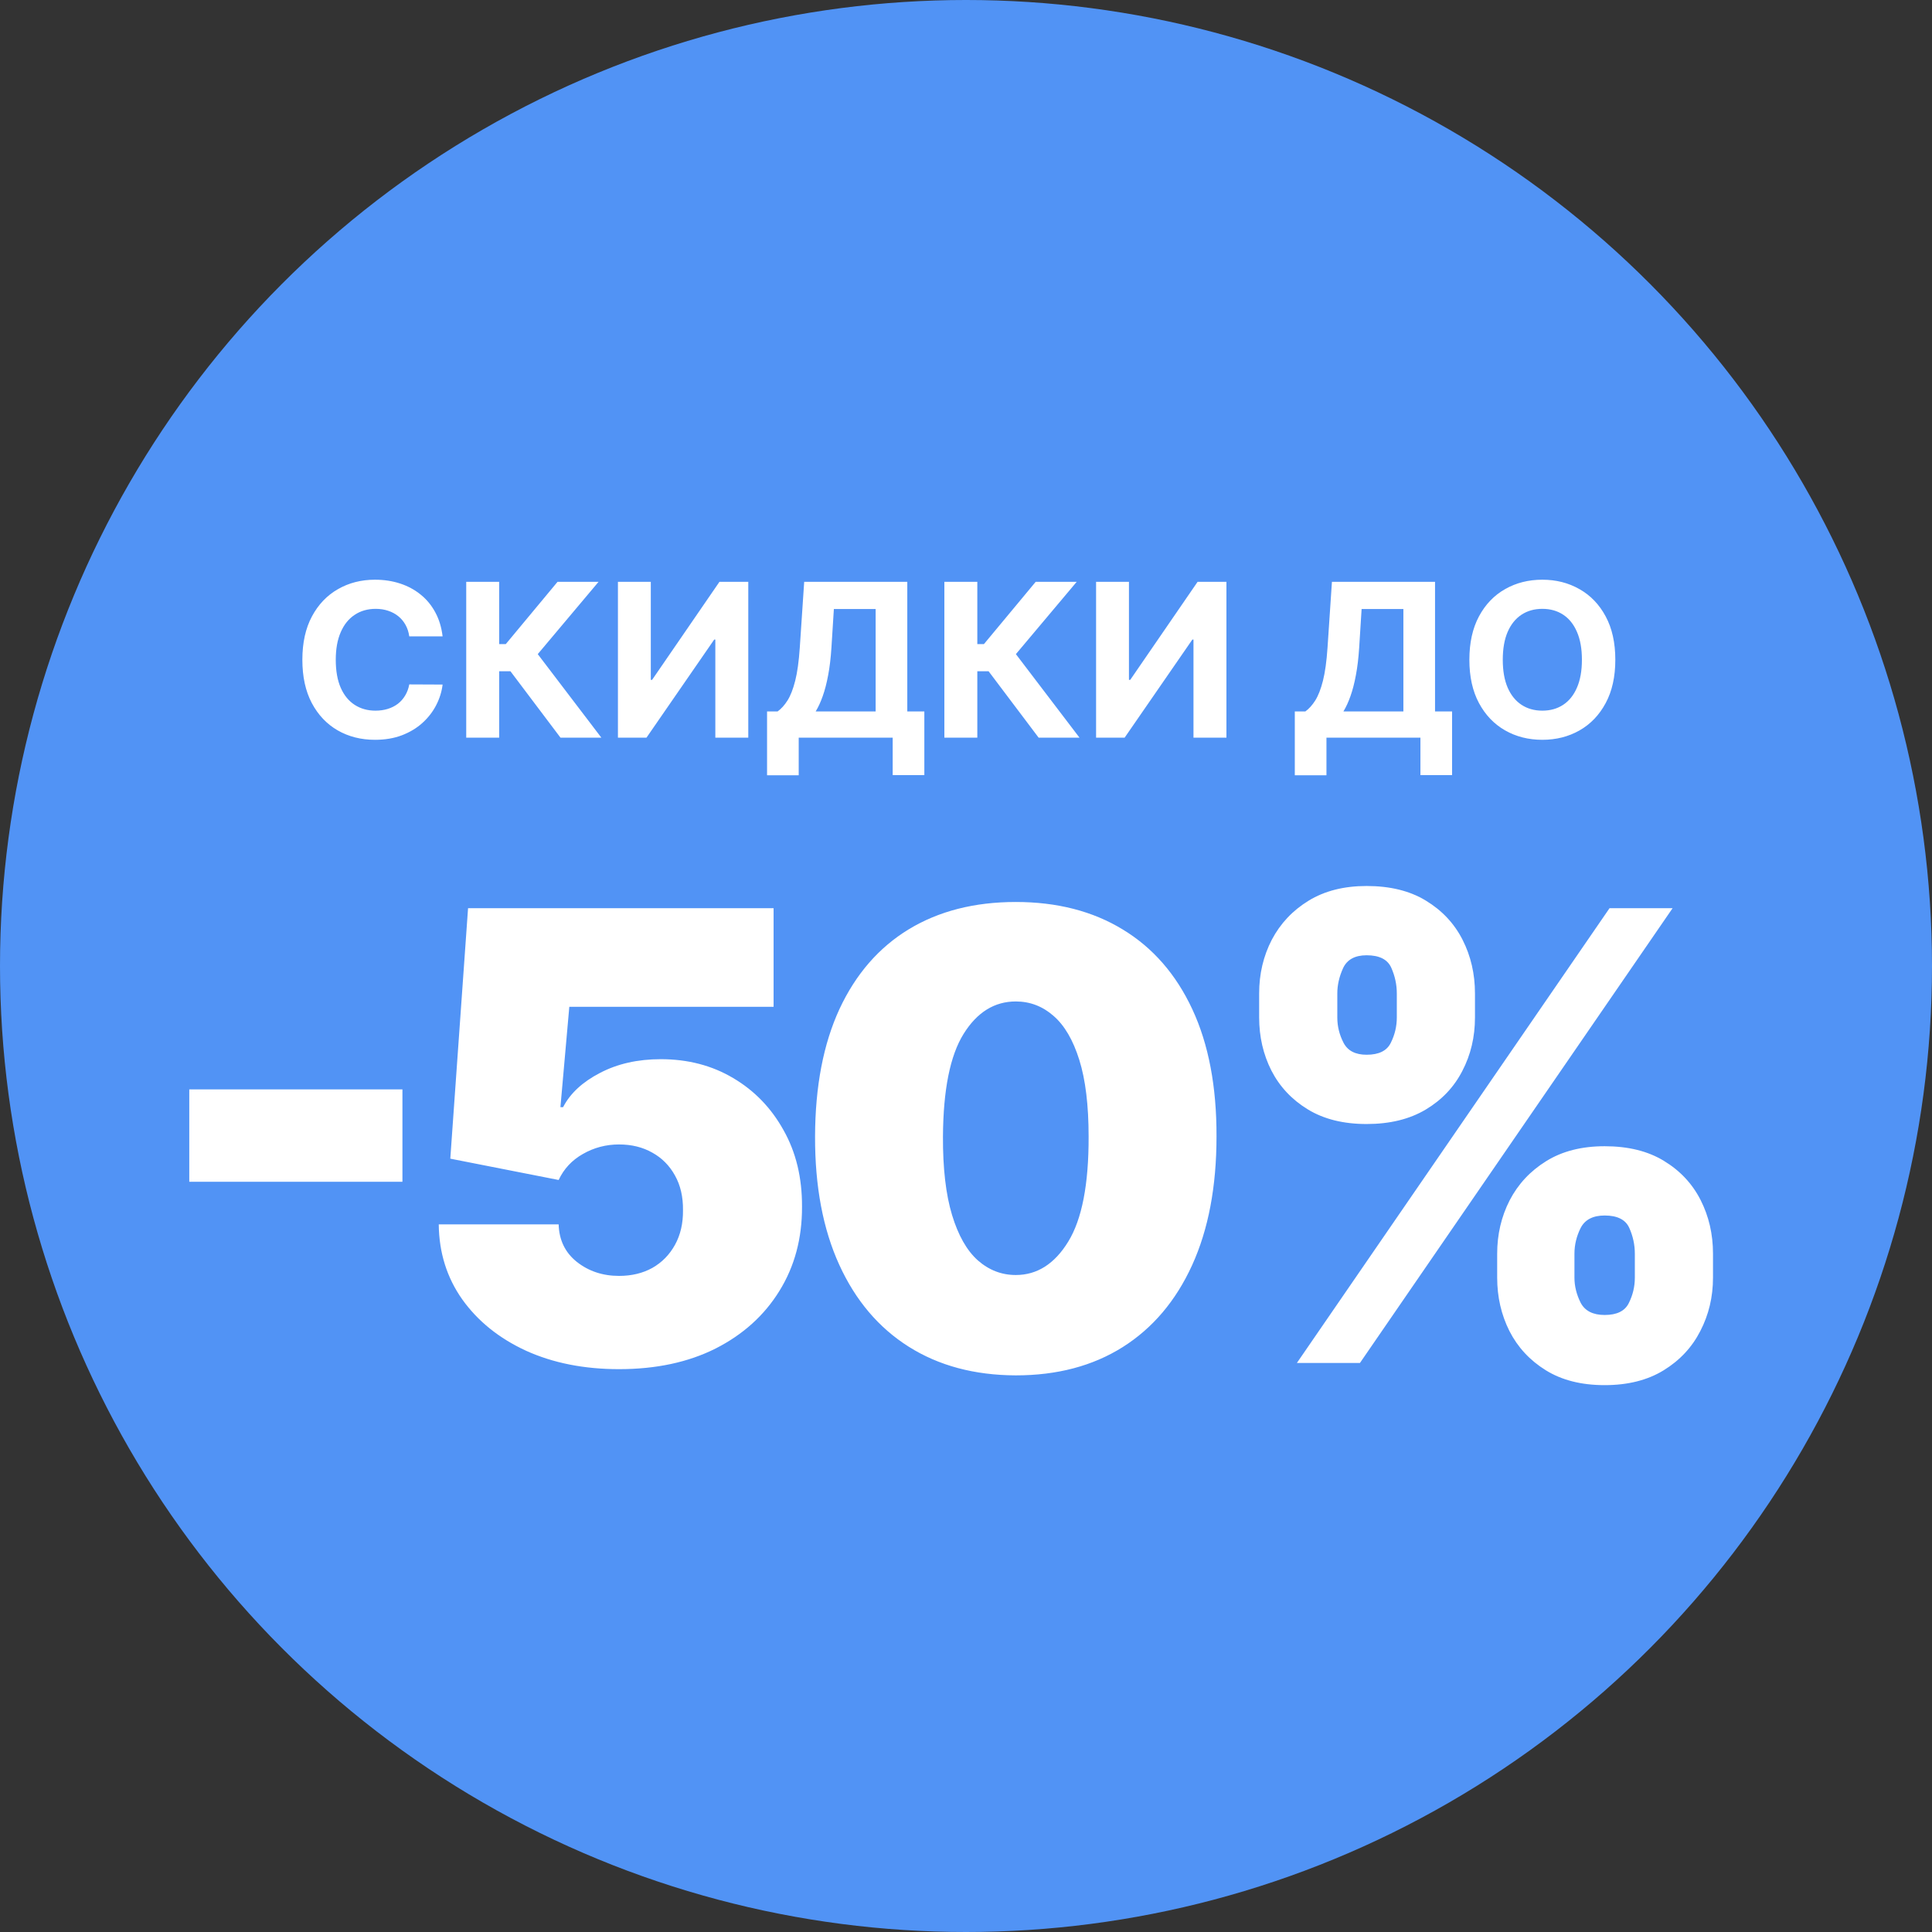
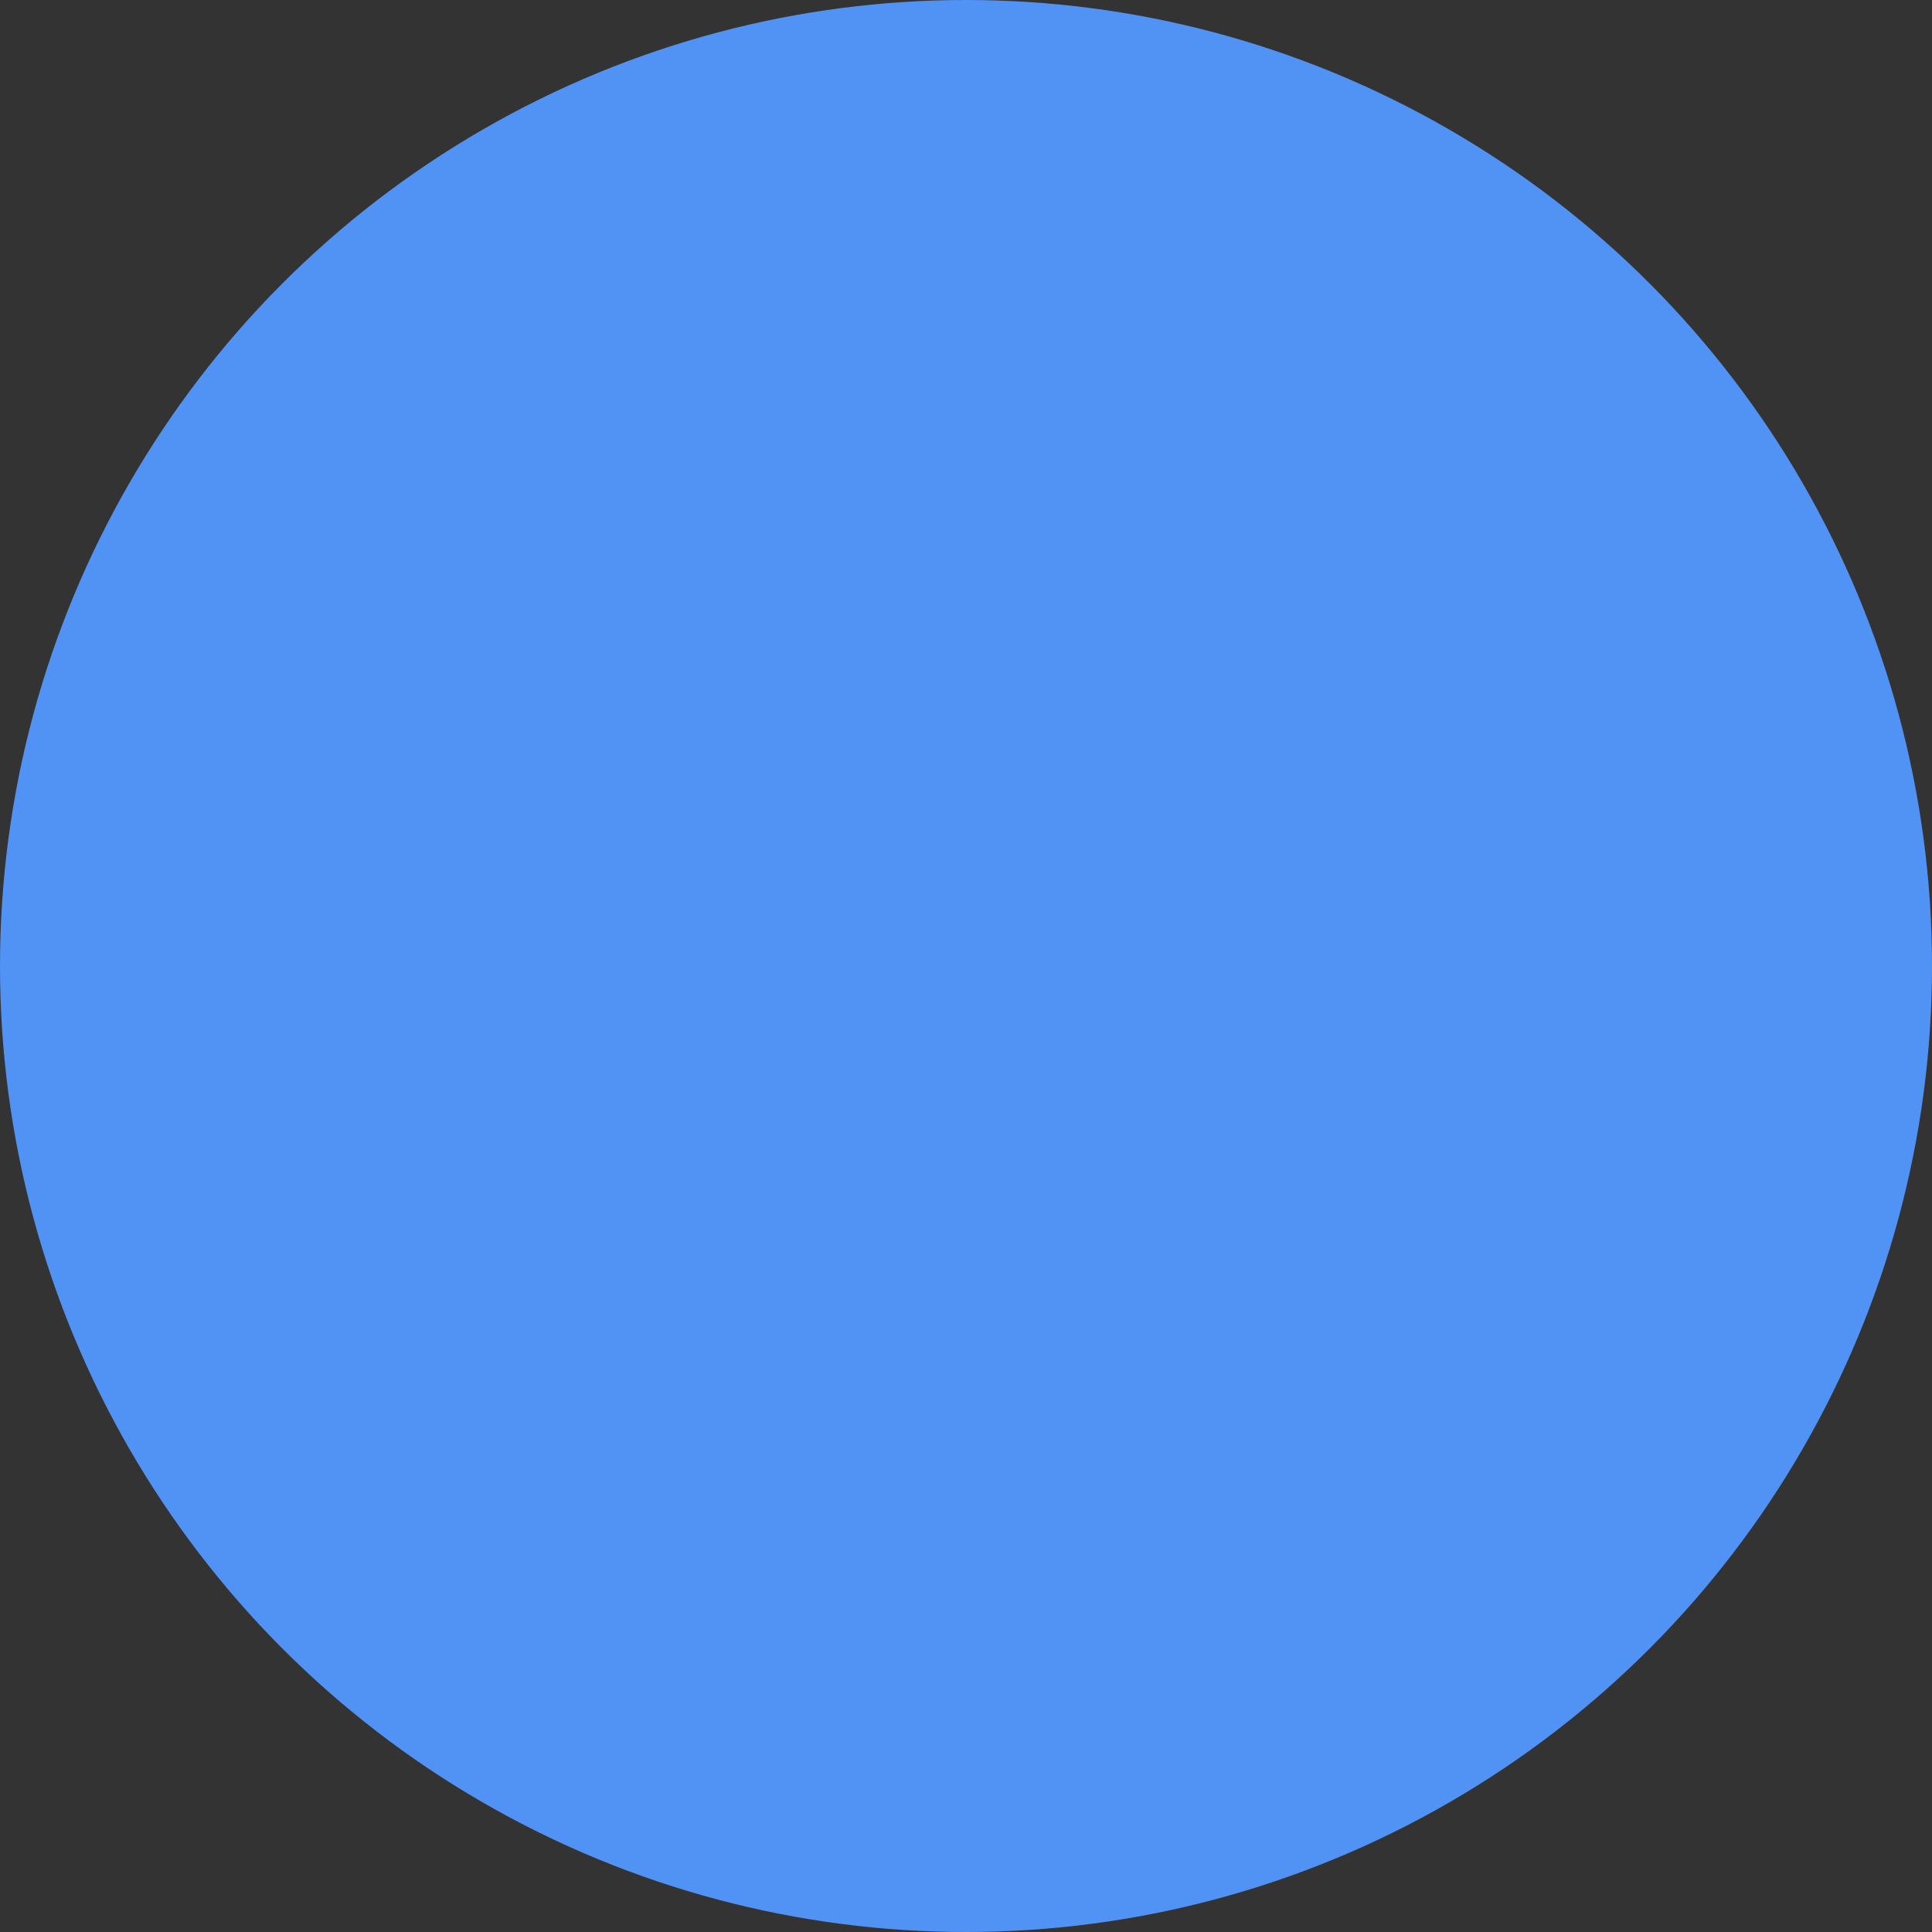
<svg xmlns="http://www.w3.org/2000/svg" width="550" height="550" viewBox="0 0 550 550" fill="none">
  <rect x="0" y="0" width="550" height="550" fill="#333333" stroke="none" />
  <circle cx="275" cy="275" r="275" fill="#5193F5" />
-   <path d="M125.999 181.168H116.511C116.338 179.94 115.984 178.85 115.45 177.897C114.915 176.929 114.229 176.106 113.392 175.428C112.554 174.749 111.587 174.229 110.489 173.868C109.406 173.507 108.229 173.326 106.958 173.326C104.662 173.326 102.662 173.897 100.958 175.038C99.254 176.164 97.932 177.81 96.994 179.977C96.055 182.128 95.586 184.742 95.586 187.818C95.586 190.981 96.055 193.638 96.994 195.79C97.947 197.942 99.275 199.566 100.979 200.664C102.683 201.761 104.655 202.31 106.893 202.31C108.15 202.31 109.312 202.144 110.381 201.812C111.464 201.48 112.424 200.996 113.262 200.36C114.099 199.711 114.792 198.924 115.341 197.999C115.904 197.075 116.294 196.021 116.511 194.837L125.999 194.88C125.753 196.916 125.14 198.88 124.158 200.772C123.19 202.649 121.883 204.332 120.237 205.819C118.605 207.292 116.655 208.462 114.388 209.328C112.135 210.181 109.586 210.607 106.741 210.607C102.785 210.607 99.246 209.711 96.127 207.92C93.022 206.13 90.567 203.538 88.762 200.144C86.971 196.75 86.076 192.642 86.076 187.818C86.076 182.98 86.986 178.865 88.805 175.471C90.625 172.077 93.094 169.492 96.214 167.716C99.333 165.925 102.842 165.03 106.741 165.03C109.312 165.03 111.695 165.391 113.89 166.113C116.099 166.835 118.056 167.889 119.76 169.276C121.464 170.647 122.851 172.33 123.919 174.323C125.002 176.316 125.696 178.597 125.999 181.168ZM159.564 210L145.311 191.089H142.105V210H132.725V165.636H142.105V183.356H143.989L158.719 165.636H170.395L153.087 186.215L171.197 210H159.564ZM175.913 165.636H185.271V193.537H185.64L204.81 165.636H213.02V210H203.641V182.078H203.316L184.037 210H175.913V165.636ZM218.365 220.701V202.527H221.376C222.402 201.79 223.34 200.75 224.192 199.407C225.045 198.05 225.774 196.18 226.38 193.797C226.987 191.4 227.42 188.266 227.68 184.396L228.936 165.636H258.288V202.527H263.141V220.658H254.129V210H227.377V220.701H218.365ZM232.207 202.527H249.277V173.37H237.385L236.691 184.396C236.504 187.327 236.193 189.927 235.76 192.194C235.341 194.461 234.828 196.447 234.222 198.151C233.63 199.841 232.958 201.299 232.207 202.527ZM295.682 210L281.429 191.089H278.223V210H268.843V165.636H278.223V183.356H280.107L294.837 165.636H306.513L289.205 186.215L307.315 210H295.682ZM312.032 165.636H321.39V193.537H321.758L340.929 165.636H349.138V210H339.759V182.078H339.434L320.155 210H312.032V165.636ZM368.602 220.701V202.527H371.613C372.638 201.79 373.577 200.75 374.429 199.407C375.281 198.05 376.01 196.18 376.617 193.797C377.223 191.4 377.656 188.266 377.916 184.396L379.173 165.636H408.525V202.527H413.377V220.658H404.366V210H377.613V220.701H368.602ZM382.444 202.527H399.513V173.37H387.621L386.928 184.396C386.74 187.327 386.43 189.927 385.996 192.194C385.577 194.461 385.065 196.447 384.458 198.151C383.866 199.841 383.195 201.299 382.444 202.527ZM459.847 187.818C459.847 192.656 458.93 196.772 457.096 200.165C455.277 203.559 452.793 206.151 449.644 207.942C446.511 209.718 442.987 210.607 439.073 210.607C435.131 210.607 431.593 209.711 428.459 207.92C425.325 206.13 422.849 203.538 421.029 200.144C419.209 196.75 418.3 192.642 418.3 187.818C418.3 182.98 419.209 178.865 421.029 175.471C422.849 172.077 425.325 169.492 428.459 167.716C431.593 165.925 435.131 165.03 439.073 165.03C442.987 165.03 446.511 165.925 449.644 167.716C452.793 169.492 455.277 172.077 457.096 175.471C458.93 178.865 459.847 182.98 459.847 187.818ZM450.338 187.818C450.338 184.684 449.868 182.042 448.93 179.89C448.005 177.738 446.698 176.106 445.009 174.994C443.319 173.882 441.341 173.326 439.073 173.326C436.806 173.326 434.828 173.882 433.138 174.994C431.448 176.106 430.134 177.738 429.196 179.89C428.271 182.042 427.809 184.684 427.809 187.818C427.809 190.952 428.271 193.595 429.196 195.746C430.134 197.898 431.448 199.53 433.138 200.642C434.828 201.754 436.806 202.31 439.073 202.31C441.341 202.31 443.319 201.754 445.009 200.642C446.698 199.53 448.005 197.898 448.93 195.746C449.868 193.595 450.338 190.952 450.338 187.818Z" fill="white" />
-   <path d="M114.565 310.125V336.42H53.883V310.125H114.565ZM176.229 389.77C166.284 389.77 157.456 388.021 149.744 384.523C142.075 380.984 136.028 376.116 131.603 369.922C127.22 363.727 124.987 356.606 124.903 348.557H159.036C159.163 353.024 160.89 356.585 164.22 359.239C167.591 361.894 171.594 363.222 176.229 363.222C179.811 363.222 182.972 362.463 185.711 360.946C188.45 359.387 190.599 357.196 192.158 354.372C193.718 351.549 194.476 348.262 194.434 344.511C194.476 340.719 193.718 337.432 192.158 334.651C190.599 331.827 188.45 329.657 185.711 328.14C182.972 326.581 179.811 325.801 176.229 325.801C172.521 325.801 169.087 326.707 165.926 328.519C162.808 330.289 160.511 332.754 159.036 335.915L128.19 329.847L133.246 258.545H220.224V286.611H162.07L159.542 315.182H160.3C162.323 311.263 165.821 308.018 170.793 305.447C175.766 302.835 181.539 301.528 188.113 301.528C195.825 301.528 202.693 303.319 208.72 306.901C214.788 310.483 219.571 315.435 223.068 321.756C226.608 328.035 228.357 335.283 228.315 343.5C228.357 352.518 226.208 360.525 221.867 367.52C217.569 374.473 211.522 379.93 203.726 383.891C195.93 387.81 186.764 389.77 176.229 389.77ZM289.173 391.54C277.416 391.498 267.26 388.78 258.706 383.386C250.151 377.992 243.556 370.217 238.921 360.061C234.285 349.905 231.989 337.727 232.031 323.526C232.073 309.282 234.391 297.188 238.984 287.243C243.619 277.298 250.193 269.734 258.706 264.55C267.26 259.367 277.416 256.776 289.173 256.776C300.93 256.776 311.086 259.388 319.64 264.614C328.195 269.797 334.79 277.361 339.425 287.306C344.06 297.251 346.357 309.324 346.315 323.526C346.315 337.811 343.997 350.032 339.362 360.188C334.726 370.343 328.131 378.118 319.577 383.512C311.065 388.864 300.93 391.54 289.173 391.54ZM289.173 362.969C295.241 362.969 300.214 359.808 304.09 353.487C308.009 347.124 309.948 337.137 309.906 323.526C309.906 314.634 309.021 307.365 307.251 301.718C305.481 296.071 303.037 291.899 299.919 289.202C296.8 286.463 293.218 285.094 289.173 285.094C283.105 285.094 278.153 288.17 274.318 294.322C270.484 300.475 268.524 310.209 268.44 323.526C268.398 332.586 269.262 340.045 271.032 345.902C272.801 351.717 275.246 356.016 278.364 358.797C281.524 361.578 285.127 362.969 289.173 362.969ZM426.215 363.727V356.901C426.215 351.422 427.395 346.366 429.755 341.73C432.157 337.095 435.633 333.365 440.185 330.542C444.736 327.719 450.277 326.307 456.809 326.307C463.509 326.307 469.135 327.697 473.686 330.479C478.279 333.26 481.756 336.968 484.116 341.604C486.476 346.239 487.655 351.338 487.655 356.901V363.727C487.655 369.205 486.454 374.262 484.053 378.898C481.693 383.533 478.216 387.263 473.623 390.086C469.03 392.909 463.425 394.321 456.809 394.321C450.193 394.321 444.609 392.909 440.058 390.086C435.507 387.263 432.052 383.533 429.692 378.898C427.374 374.262 426.215 369.205 426.215 363.727ZM448.212 356.901V363.727C448.212 366.129 448.802 368.51 449.982 370.87C451.204 373.188 453.48 374.347 456.809 374.347C460.307 374.347 462.603 373.209 463.699 370.933C464.837 368.658 465.405 366.256 465.405 363.727V356.901C465.405 354.372 464.879 351.928 463.825 349.568C462.772 347.208 460.433 346.028 456.809 346.028C453.48 346.028 451.204 347.208 449.982 349.568C448.802 351.928 448.212 354.372 448.212 356.901ZM358.454 289.645V282.818C358.454 277.256 359.655 272.157 362.057 267.521C364.501 262.886 367.999 259.178 372.55 256.396C377.101 253.615 382.6 252.224 389.048 252.224C395.748 252.224 401.374 253.615 405.925 256.396C410.518 259.178 413.995 262.886 416.354 267.521C418.714 272.157 419.894 277.256 419.894 282.818V289.645C419.894 295.207 418.693 300.285 416.291 304.879C413.931 309.472 410.455 313.138 405.861 315.877C401.268 318.616 395.664 319.986 389.048 319.986C382.432 319.986 376.848 318.595 372.297 315.814C367.746 313.033 364.29 309.345 361.93 304.752C359.613 300.159 358.454 295.123 358.454 289.645ZM380.704 282.818V289.645C380.704 292.173 381.294 294.575 382.474 296.851C383.654 299.126 385.845 300.264 389.048 300.264C392.545 300.264 394.842 299.126 395.937 296.851C397.075 294.575 397.644 292.173 397.644 289.645V282.818C397.644 280.29 397.117 277.846 396.064 275.486C395.01 273.126 392.672 271.946 389.048 271.946C385.718 271.946 383.485 273.168 382.347 275.612C381.252 278.014 380.704 280.416 380.704 282.818ZM369.2 388L458.2 258.545H476.151L387.151 388H369.2Z" fill="white" />
</svg>